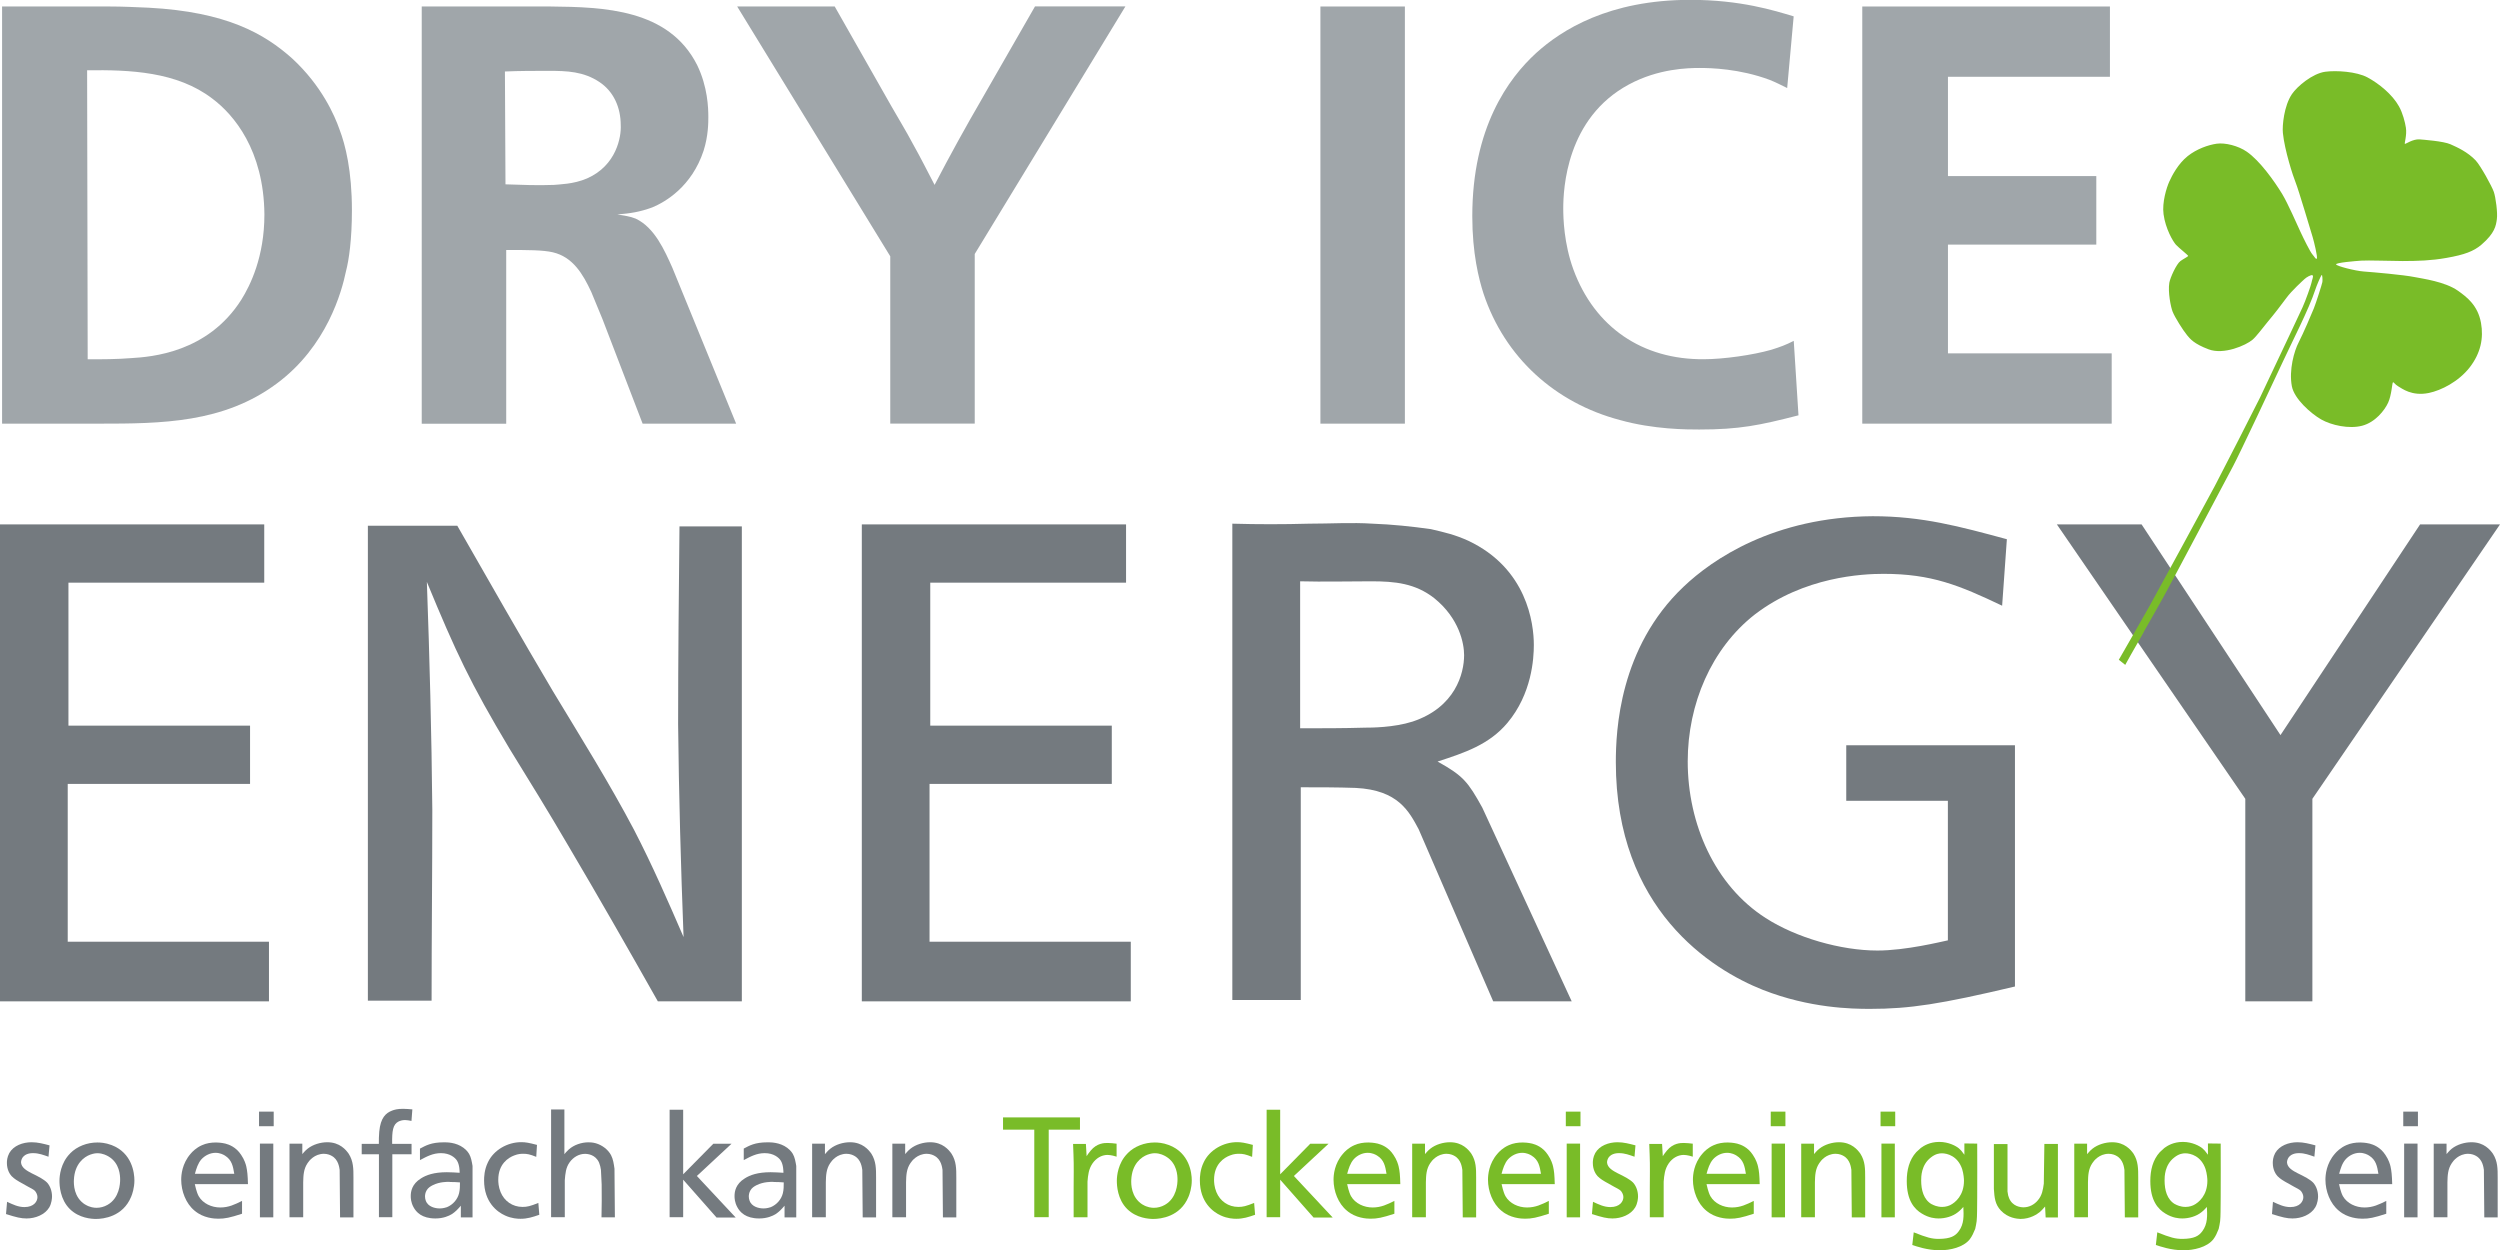
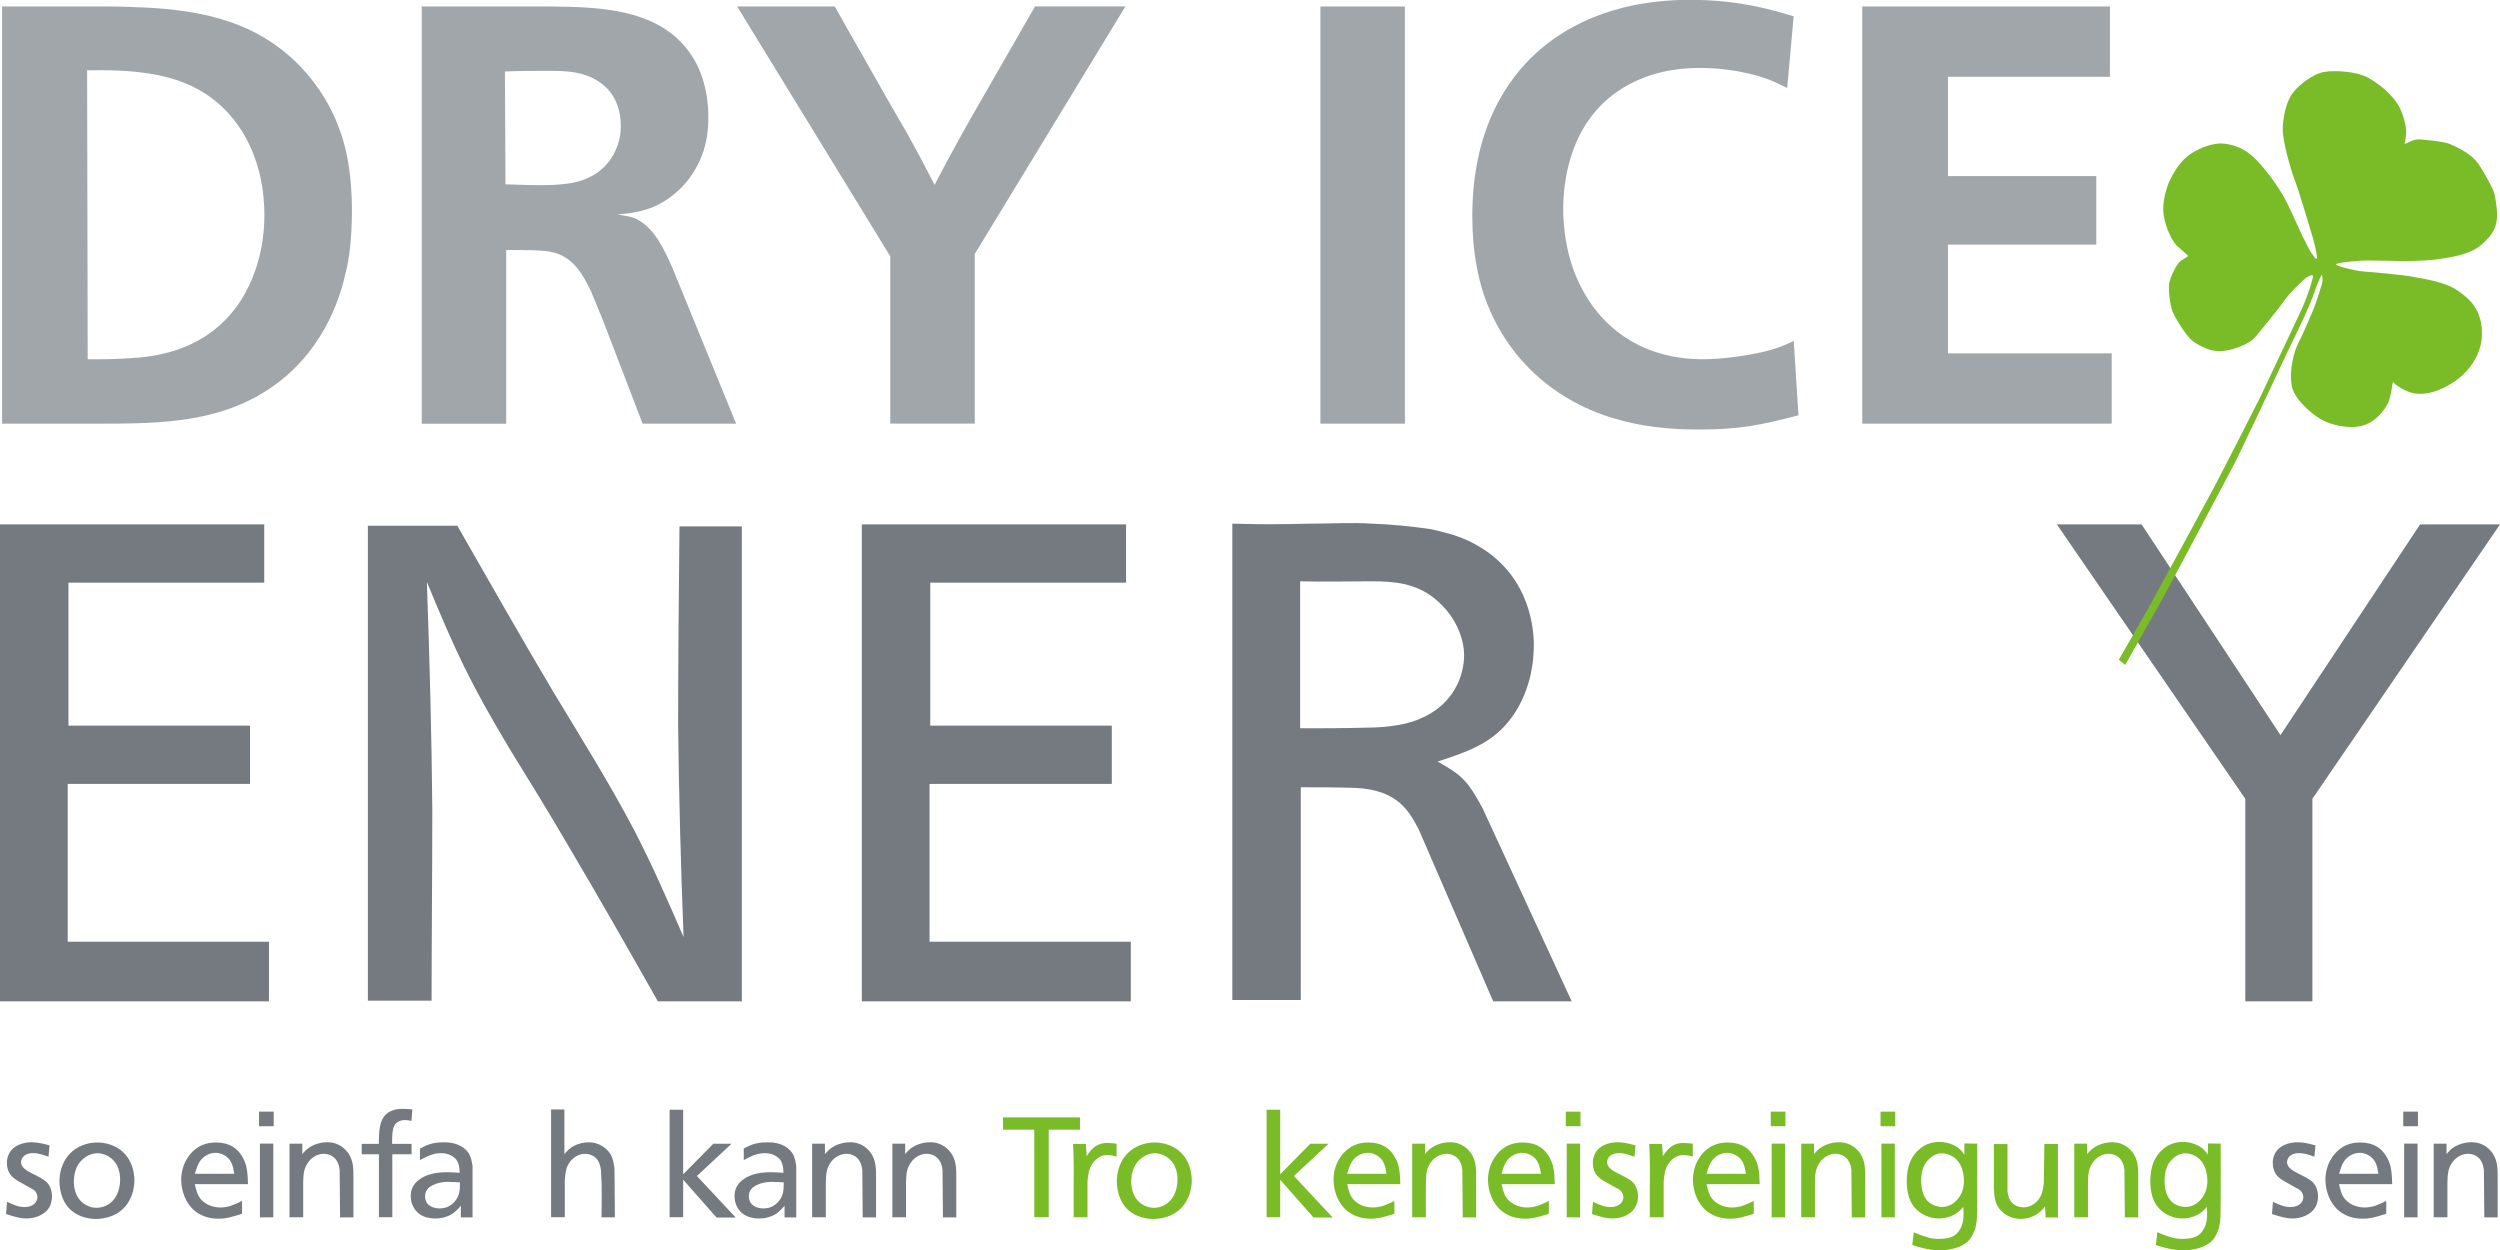
<svg xmlns="http://www.w3.org/2000/svg" id="_レイヤー_2" viewBox="0 0 311.93 156">
  <defs>
    <style>.cls-1{fill:none;}.cls-2{fill:#a0a6aa;}.cls-3{fill:#747a7f;}.cls-4{fill:#79bc28;}.cls-5{clip-path:url(#clippath);}</style>
    <clipPath id="clippath">
      <rect class="cls-1" y="0" width="311.93" height="156" />
    </clipPath>
  </defs>
  <g id="_レイヤー_2-2">
    <g class="cls-5">
      <path class="cls-2" d="M13.68.81c1.62,0,3.24.08,4.86.15,9.73.52,14.45,3.24,17.92,6.34,3.68,3.39,5.31,7.15,5.9,8.85.74,1.92,1.55,5.16,1.55,10.1,0,3.61-.37,6.19-.74,7.59-.52,2.51-2.36,9.36-8.63,14.01-6.64,4.94-14.38,5.01-22.19,5.01H.26V.81h13.42ZM10.95,44.83c1.77,0,3.61,0,5.46-.15,2.43-.15,9.51-.66,13.71-7.3,1.1-1.77,2.87-5.31,2.87-10.62-.07-8.04-3.83-12.46-6.49-14.45-4.42-3.39-10.32-3.61-15.63-3.54l.07,36.05Z" />
      <path class="cls-2" d="M91.83,52.86h-11.65l-5.01-13.05c-.44-1.11-.96-2.28-1.4-3.39-1.03-2.21-2.28-4.35-4.79-4.94-1.25-.29-3.1-.29-5.82-.29v21.68h-10.54V.81h16.07c6.64.07,14.75.3,18.29,7.3,1.33,2.73,1.4,5.38,1.4,6.49,0,.66,0,2.36-.59,4.2-1.48,4.5-4.79,6.41-6.41,7.08-1.62.59-2.73.74-4.35.88.88.15,1.55.22,2.29.52,2.36,1.11,3.61,3.98,4.57,6.12l7.96,19.46ZM63.08,23c1.99.07,4.06.15,6.04.07.59-.07,2.43-.07,4.13-.81,3.69-1.62,4.28-5.23,4.2-6.64,0-2.21-.88-4.2-2.65-5.38-1.99-1.33-4.06-1.4-6.34-1.4-1.77,0-3.61,0-5.46.08l.07,14.08Z" />
      <path class="cls-2" d="M104.15.81l7.08,12.46c.88,1.55,1.84,3.1,2.65,4.64.96,1.7,1.84,3.46,2.73,5.16,1.92-3.69,3.91-7.3,5.97-10.84l6.56-11.43h11.28l-18.8,30.89v21.16h-10.54v-20.87L91.98.81h12.17Z" />
      <rect class="cls-2" x="164.75" y=".81" width="10.54" height="52.05" />
      <path class="cls-2" d="M223,10.99c-.74-.37-1.48-.74-2.21-1.03-3.76-1.4-7.37-1.48-8.7-1.48-1.47,0-5.16.07-8.85,2.06-7.82,4.2-8.19,13.05-8.19,15.48,0,1.18.08,4.35,1.26,7.59,2.65,7.23,8.63,11.28,16.29,11.21,2.43,0,6.12-.52,8.41-1.18,1.18-.37,1.77-.59,2.8-1.11l.59,9.29c-4.86,1.25-7.37,1.77-12.39,1.77-1.48,0-5.68,0-9.88-1.18-8.11-2.14-14.38-7.82-17.03-15.78-.59-1.84-1.4-5.01-1.4-9.66,0-11.06,4.5-17.18,7.96-20.35,3.17-2.88,9.07-6.64,19.24-6.64,6.27,0,10.47,1.33,12.9,2.06l-.81,8.92Z" />
      <polygon class="cls-2" points="263.26 .81 263.26 9.58 243.05 9.58 243.05 21.97 261.56 21.97 261.56 30.52 243.05 30.52 243.05 44.09 263.48 44.09 263.48 52.86 232.36 52.86 232.36 .81 263.26 .81" />
      <polygon class="cls-3" points="32.97 65.43 32.97 72.7 8.54 72.7 8.54 90.54 31.2 90.54 31.2 97.81 8.45 97.81 8.45 117.5 33.56 117.5 33.56 124.94 0 124.94 0 65.43 32.97 65.43" />
      <path class="cls-3" d="M57.06,65.6c3.97,6.93,7.86,13.78,11.92,20.63,3.47,5.75,7.02,11.41,10.14,17.33,2.28,4.4,4.23,8.88,6.17,13.36-.34-8.88-.59-17.75-.68-26.55,0-8.28.09-16.49.17-24.69h7.78v59.26h-10.48c-3.72-6.59-7.44-13.1-11.24-19.53-2.37-4.06-4.82-8.03-7.27-12-4.9-8.2-6.68-12.01-10.31-20.8.34,9.47.59,18.94.68,28.41,0,7.95-.09,15.89-.09,23.84h-7.95v-59.26h11.16Z" />
      <polygon class="cls-3" points="140.5 65.43 140.5 72.7 116.07 72.7 116.07 90.54 138.72 90.54 138.72 97.81 115.98 97.81 115.98 117.5 141.09 117.5 141.09 124.94 107.53 124.94 107.53 65.43 140.5 65.43" />
      <path class="cls-3" d="M196.12,124.94h-9.81l-9.3-21.47c-1.18-2.2-2.54-4.9-7.86-5.16-2.28-.08-4.57-.08-6.85-.08v26.54h-8.54v-59.43c3.21.09,6.34.09,9.55,0,2.71,0,5.33-.17,7.95,0,2.45.09,4.82.34,7.27.68,1.78.42,2.96.68,4.65,1.44,7.35,3.46,8.2,10.31,8.2,13.02,0,1.69-.25,6.09-3.3,9.72-2.28,2.71-5.33,3.72-8.71,4.82,3.21,1.78,3.8,2.54,5.58,5.75l11.16,24.18ZM162.22,90.87c2.71,0,5.41,0,8.12-.08.68,0,3.55,0,5.92-.76,5.33-1.78,6.42-6,6.42-8.29,0-1.44-.59-4.57-3.72-7.1-2.37-1.86-4.9-2.11-7.86-2.11s-5.92.08-8.88,0v18.34Z" />
-       <path class="cls-3" d="M249.8,75.57c-5.33-2.54-8.79-3.97-14.79-3.97-2.62,0-9.89.34-16.06,5.07-5.41,4.23-8.37,11.16-8.37,18.34,0,7.78,3.38,15.47,9.72,19.53,3.8,2.45,9.38,4.06,13.95,4.06,3.55,0,7.95-1.1,8.79-1.27v-17.41h-12.68v-6.93h21.05v30.1c-9.3,2.2-13.1,2.79-18.09,2.79-2.28,0-7.52-.08-13.36-2.37-6.43-2.54-18.35-10.06-18.35-28.41,0-3.89.42-14.29,8.46-21.9,3.55-3.38,11.24-8.71,23.59-8.79,6.17,0,10.82,1.27,16.74,2.87l-.59,8.29Z" />
      <polygon class="cls-3" points="284.54 91.72 301.96 65.43 311.93 65.43 288.52 99.67 288.52 124.94 280.15 124.94 280.15 99.67 256.64 65.43 267.21 65.43 284.54 91.72" />
      <path class="cls-4" d="M267.51,78.82c-1.22,2.1-2.34,4.14-2.34,4.14l-.8-.64s3.12-5.42,3.94-6.9c.82-1.49,7.38-13.53,8.04-14.79.67-1.26,5.32-10.35,5.65-11.05.34-.7,3.36-7.11,3.66-7.75.42-.91,1.37-2.92,1.64-3.5.37-.81,1.04-2.71,1.1-3.02.09-.48.3-.84.14-.96-.15-.12-.78.26-.99.46-.22.2-1.62,1.47-2.27,2.36-.57.78-1.56,2.07-2.33,2.98-.52.62-1.42,1.84-1.9,2.24-.82.7-3.58,1.91-5.47,1.2-1.86-.7-2.31-1.31-2.69-1.76-.52-.63-1.51-2.21-1.8-2.92-.24-.58-.61-2.48-.42-3.63.11-.63.88-2.34,1.39-2.71.37-.27.95-.55.96-.64,0-.09-1.15-.99-1.53-1.4-.37-.41-1.3-2-1.54-3.8-.2-1.49.38-3.33.72-4.08.34-.75,1.09-2.21,2.29-3.17,1.13-.9,2.57-1.4,3.62-1.55,1.05-.15,2.7.26,3.76,1,1.63,1.13,3.42,3.65,4.41,5.27.72,1.19,1.86,3.82,2.28,4.72.42.9,1.23,2.54,1.5,2.83.26.29.43.67.55.51.12-.16-.37-2.17-.53-2.69-.16-.52-1.78-5.97-2.11-6.77-.33-.8-1.39-4.07-1.6-6.21-.09-.89.13-3.37,1.13-4.85.64-.95,2.56-2.58,4.17-2.79,1.34-.18,3.89-.03,5.26.71,1.38.74,3.09,2.1,3.93,3.62.47.85.75,1.95.86,2.66.14.93-.21,1.96-.13,2.01.09.05.98-.62,1.84-.56.45.04,2.97.22,3.85.61.88.39,2.15.97,3.14,2.01.61.65,2.03,3.23,2.27,3.93.24.71.49,2.59.38,3.4-.11.8-.23,1.74-1.95,3.21-.95.8-2.07,1.23-4.34,1.63-1.94.34-3.49.38-5.46.39-1.23,0-4.41-.11-5.16-.05-.74.05-3.2.25-3.15.47.06.21,2.37.81,3.49.89,1.13.08,4.91.41,6.3.69,1,.2,3.81.57,5.42,1.71,1.1.78,2.48,1.82,2.87,4.01.34,1.89-.03,3.77-1.41,5.55-1.39,1.78-3.55,2.87-5.09,3.19-2.15.44-3.37-.57-3.82-.82-.45-.26-.57-.58-.67-.5-.1.09-.16,1.57-.59,2.52-.44.97-1.61,2.46-3.25,2.89-1.64.43-3.84-.06-5.12-.79-1.28-.74-3.35-2.56-3.65-4.14-.38-2.03.29-4.4.86-5.49.56-1.08,1.62-3.57,1.88-4.21.26-.63,1.03-3.05,1.07-3.3s0-.97-.09-.88c-.1.09-.64,1.34-.81,1.88-.77,2.37-2.93,6.56-4.05,8.98-1.12,2.42-5.42,11.55-6.19,12.99-.77,1.44-7.82,14.78-8.65,16.26-.41.73-1.46,2.62-2.49,4.41" />
      <path class="cls-3" d="M6.06,144.33c-.66-.23-1.23-.45-1.92-.45-.16,0-.94-.02-1.34.57-.14.23-.18.48-.18.55.02.71.78,1.1,1.33,1.39.38.19.77.37,1.14.59.27.16.57.36.78.57.41.45.62,1.1.62,1.74,0,.21-.04.84-.35,1.37-.55.91-1.73,1.37-2.83,1.37-.68,0-1.25-.13-2.56-.55l.13-1.53c.73.34,1.39.66,2.17.66,1.18,0,1.62-.71,1.62-1.23,0-.41-.23-.69-.32-.8-.19-.19-.57-.36-.82-.5-.39-.21-.77-.43-1.14-.64-.09-.05-.62-.35-.94-.69-.21-.23-.59-.77-.59-1.65,0-.25.02-.71.3-1.23.52-.92,1.67-1.35,2.78-1.35.78,0,1.48.19,2.24.39l-.13,1.42Z" />
      <path class="cls-3" d="M8.76,143.9c.85-.87,2.12-1.35,3.38-1.35.34,0,.98.02,1.78.32,2.56.98,2.85,3.47,2.85,4.41s-.27,1.73-.41,2.05c-1.03,2.49-3.47,2.76-4.38,2.76-.55,0-2.1-.09-3.26-1.23-1.23-1.21-1.3-2.96-1.3-3.54s.14-2.22,1.34-3.41M10.63,150.29c.59.37,1.14.41,1.42.41.46,0,.94-.12,1.37-.37,1.49-.85,1.57-2.65,1.57-3.15s-.05-2.05-1.44-2.88c-.21-.12-.71-.41-1.39-.41-.19,0-.46.02-.91.18-.75.28-1.94,1.12-2.03,3.15-.02.52-.04,2.17,1.41,3.08" />
      <path class="cls-3" d="M24.31,147.76c.04.14.19.96.48,1.49.53.92,1.62,1.41,2.69,1.41s1.82-.38,2.72-.82v1.6c-1.53.5-2.14.62-2.97.62-.48,0-1.87-.07-2.95-1-1.09-.89-1.67-2.44-1.67-3.86,0-.57.09-2.01,1.19-3.26.19-.23.67-.73,1.4-1.05.55-.25,1.14-.34,1.76-.34.19,0,.64.02,1.16.14.44.12,1.32.41,1.97,1.41.41.59.59,1.21.64,1.44.12.55.18,1.07.21,2.21h-6.64ZM29.23,146.46c-.16-.96-.3-1.74-1.17-2.28-.18-.11-.59-.34-1.17-.34-.66,0-1.3.32-1.75.8-.44.5-.64,1.16-.82,1.82h4.91Z" />
      <path class="cls-3" d="M34.15,140.52h-1.83v-1.82h1.83v1.82ZM34.1,151.89h-1.67v-9.2h1.67v9.2Z" />
      <path class="cls-3" d="M37.71,144.01c.11-.11.34-.43.68-.69.66-.52,1.6-.8,2.45-.8,1.55,0,2.33.95,2.67,1.44.59.93.59,1.87.59,2.94v5h-1.67l-.05-5.93c-.05-.29-.14-1.3-1.01-1.76-.16-.09-.5-.25-.98-.25-1.15.02-1.82.86-2.01,1.16-.5.73-.53,1.53-.55,2.4v4.36h-1.71v-9.18h1.6v1.32Z" />
      <path class="cls-3" d="M47.27,142.73c0-.52,0-1.01.05-1.53.16-1.76.84-2.33,1.58-2.62.3-.12.69-.23,1.39-.23.39,0,.77.04,1.16.07l-.11,1.44c-.25-.05-.57-.11-.8-.11-.39,0-.64.11-.77.16-.77.37-.86,1.21-.84,2.81h2.42v1.3h-2.4v7.85h-1.67v-7.85h-2.15v-1.3h2.14Z" />
      <path class="cls-3" d="M52.41,143.31c.69-.36,1.37-.78,2.96-.78.37,0,1.51-.02,2.47.69.14.11.46.36.69.75.25.43.34.98.43,1.51v6.42h-1.46v-1.46c-.37.43-.69.78-1.16,1.07-.32.19-1,.52-2.01.52-1.69,0-2.4-.78-2.74-1.42-.32-.59-.34-1.12-.34-1.37,0-.57.14-1.51,1.28-2.21.64-.41,1.6-.77,3.22-.77.53,0,1.07.04,1.6.07,0-.16,0-1.01-.34-1.53-.23-.36-.87-.92-1.99-.92-1,0-1.76.41-2.62.87v-1.44ZM56.11,147.46c-.29,0-1.23-.02-2.1.41-.32.16-.59.34-.77.64-.19.3-.21.64-.21.77,0,.37.14.66.21.77.43.69,1.41.73,1.62.73.43,0,.78-.12.91-.16.73-.3,1.32-.96,1.51-1.74.11-.45.11-.89.11-1.35-.43-.04-.85-.05-1.28-.05" />
-       <path class="cls-3" d="M66.93,144.35c-.85-.34-1.16-.39-1.64-.39-.23,0-.62,0-1.14.21-.71.27-1.98,1.05-1.98,3.04,0,.27.02.87.29,1.53.46,1.12,1.48,1.85,2.74,1.85.57,0,.96-.09,1.97-.5l.12,1.48c-.84.29-1.48.5-2.35.5-.34,0-1.1-.03-1.92-.41-.98-.44-2.62-1.65-2.62-4.38,0-.39.02-1.32.48-2.26.73-1.55,2.46-2.51,4.15-2.51.55,0,.94.07,1.97.34l-.09,1.49Z" />
      <path class="cls-3" d="M70.42,138.44v5.57c.05-.07.3-.37.55-.59.64-.57,1.58-.89,2.44-.89.16,0,.52,0,.94.12.78.23,1.51.77,1.89,1.48.27.52.34,1.08.43,1.69l.05,6.07h-1.67c.02-1.37.05-2.74.02-4.11-.02-.61-.05-1.21-.09-1.82-.05-.32-.11-.59-.23-.89-.44-1-1.39-1.1-1.76-1.1-.77,0-1.46.43-1.9,1.03-.5.68-.55,1.42-.62,2.26v4.61h-1.71v-13.44h1.67Z" />
      <polygon class="cls-3" points="85.24 138.46 85.24 146.52 89 142.71 91.27 142.71 86.95 146.73 91.79 151.91 89.4 151.91 85.24 147.19 85.24 151.87 83.55 151.87 83.55 138.46 85.24 138.46" />
      <path class="cls-3" d="M92.8,143.31c.69-.36,1.37-.78,2.96-.78.37,0,1.51-.02,2.47.69.14.11.46.36.69.75.25.43.34.98.43,1.51v6.42h-1.46v-1.46c-.37.43-.69.78-1.15,1.07-.32.19-1,.52-2.01.52-1.69,0-2.4-.78-2.74-1.42-.32-.59-.34-1.12-.34-1.37,0-.57.14-1.51,1.28-2.21.64-.41,1.6-.77,3.22-.77.53,0,1.07.04,1.6.07,0-.16,0-1.01-.34-1.53-.23-.36-.87-.92-1.99-.92-1,0-1.76.41-2.62.87v-1.44ZM96.51,147.46c-.29,0-1.23-.02-2.1.41-.32.16-.59.34-.77.64-.19.3-.21.64-.21.77,0,.37.14.66.21.77.43.69,1.41.73,1.62.73.43,0,.78-.12.91-.16.73-.3,1.32-.96,1.51-1.74.11-.45.11-.89.11-1.35-.43-.04-.85-.05-1.28-.05" />
      <path class="cls-3" d="M102.93,144.01c.11-.11.34-.43.68-.69.66-.52,1.6-.8,2.45-.8,1.55,0,2.33.95,2.67,1.44.58.93.58,1.87.58,2.94v5h-1.67l-.05-5.93c-.05-.29-.14-1.3-1.01-1.76-.16-.09-.5-.25-.98-.25-1.16.02-1.82.86-2.01,1.16-.5.73-.53,1.53-.55,2.4v4.36h-1.71v-9.18h1.6v1.32Z" />
      <path class="cls-3" d="M112.93,144.01c.11-.11.34-.43.68-.69.66-.52,1.6-.8,2.45-.8,1.55,0,2.33.95,2.67,1.44.59.93.59,1.87.59,2.94v5h-1.67l-.05-5.93c-.05-.29-.14-1.3-1.01-1.76-.16-.09-.5-.25-.98-.25-1.15.02-1.82.86-2.01,1.16-.5.73-.53,1.53-.55,2.4v4.36h-1.71v-9.18h1.6v1.32Z" />
      <polygon class="cls-4" points="134.75 139.42 134.75 140.95 130.85 140.95 130.85 151.87 129.05 151.87 129.05 140.95 125.15 140.95 125.15 139.42 134.75 139.42" />
      <path class="cls-4" d="M135.58,144.26c.05-.09.29-.45.52-.71.77-.92,1.67-.94,2.1-.94.36,0,.75.05,1.12.09v1.62c-.11-.04-.69-.22-1.16-.22-.75.02-1.41.43-1.85,1.07-.48.71-.55,1.42-.62,2.26v4.45h-1.73v-3.63c0-1.41.04-2.79-.02-4.2-.02-.43-.04-.87-.05-1.32h1.6l.09,1.53Z" />
      <path class="cls-4" d="M140.69,143.9c.85-.87,2.12-1.35,3.38-1.35.34,0,.98.02,1.78.32,2.56.98,2.85,3.47,2.85,4.41s-.27,1.73-.41,2.05c-1.03,2.49-3.47,2.76-4.38,2.76-.55,0-2.1-.09-3.26-1.23-1.23-1.21-1.3-2.96-1.3-3.54s.14-2.22,1.34-3.41M142.56,150.29c.59.37,1.14.41,1.42.41.46,0,.94-.12,1.37-.37,1.49-.85,1.57-2.65,1.57-3.15s-.05-2.05-1.44-2.88c-.21-.12-.71-.41-1.39-.41-.19,0-.46.02-.91.18-.75.28-1.94,1.12-2.03,3.15-.02.52-.03,2.17,1.41,3.08" />
-       <path class="cls-4" d="M156.24,144.35c-.85-.34-1.16-.39-1.64-.39-.23,0-.62,0-1.14.21-.71.27-1.98,1.05-1.98,3.04,0,.27.02.87.29,1.53.46,1.12,1.48,1.85,2.74,1.85.57,0,.96-.09,1.97-.5l.12,1.48c-.84.29-1.48.5-2.35.5-.34,0-1.1-.03-1.92-.41-.98-.44-2.62-1.65-2.62-4.38,0-.39.02-1.32.48-2.26.73-1.55,2.46-2.51,4.15-2.51.55,0,.94.07,1.98.34l-.09,1.49Z" />
      <polygon class="cls-4" points="159.73 138.46 159.73 146.52 163.48 142.71 165.76 142.71 161.44 146.73 166.28 151.91 163.89 151.91 159.73 147.19 159.73 151.87 158.04 151.87 158.04 138.46 159.73 138.46" />
      <path class="cls-4" d="M168.09,147.76c.04.14.19.96.48,1.49.53.92,1.62,1.41,2.69,1.41s1.82-.38,2.72-.82v1.6c-1.53.5-2.14.62-2.97.62-.48,0-1.87-.07-2.95-1-1.09-.89-1.67-2.44-1.67-3.86,0-.57.09-2.01,1.19-3.26.19-.23.67-.73,1.4-1.05.55-.25,1.14-.34,1.76-.34.19,0,.64.02,1.16.14.44.12,1.32.41,1.97,1.41.41.59.59,1.21.64,1.44.13.55.18,1.07.21,2.21h-6.64ZM173,146.46c-.16-.96-.3-1.74-1.18-2.28-.18-.11-.58-.34-1.17-.34-.66,0-1.3.32-1.74.8-.44.5-.64,1.16-.82,1.82h4.91Z" />
      <path class="cls-4" d="M177.79,144.01c.11-.11.34-.43.68-.69.66-.52,1.6-.8,2.45-.8,1.55,0,2.33.95,2.67,1.44.59.93.59,1.87.59,2.94v5h-1.67l-.05-5.93c-.05-.29-.14-1.3-1.01-1.76-.16-.09-.5-.25-.98-.25-1.15.02-1.82.86-2.01,1.16-.5.73-.53,1.53-.55,2.4v4.36h-1.71v-9.18h1.6v1.32Z" />
      <path class="cls-4" d="M187.36,147.76c.04.14.19.96.48,1.49.53.92,1.62,1.41,2.69,1.41s1.82-.38,2.72-.82v1.6c-1.53.5-2.14.62-2.97.62-.48,0-1.87-.07-2.95-1-1.09-.89-1.67-2.44-1.67-3.86,0-.57.09-2.01,1.19-3.26.19-.23.67-.73,1.4-1.05.55-.25,1.14-.34,1.76-.34.19,0,.64.02,1.16.14.44.12,1.32.41,1.97,1.41.41.59.59,1.21.64,1.44.13.55.18,1.07.21,2.21h-6.64ZM192.27,146.46c-.16-.96-.3-1.74-1.18-2.28-.18-.11-.58-.34-1.17-.34-.66,0-1.3.32-1.75.8-.44.5-.64,1.16-.82,1.82h4.91Z" />
      <path class="cls-4" d="M197.2,140.52h-1.83v-1.82h1.83v1.82ZM197.15,151.89h-1.67v-9.2h1.67v9.2Z" />
      <path class="cls-4" d="M203.95,144.33c-.66-.23-1.23-.45-1.92-.45-.16,0-.94-.02-1.34.57-.14.23-.18.48-.18.55.02.71.78,1.1,1.33,1.39.38.19.77.37,1.14.59.27.16.57.36.78.57.41.45.62,1.1.62,1.74,0,.21-.04.84-.36,1.37-.55.91-1.73,1.37-2.83,1.37-.68,0-1.25-.13-2.56-.55l.13-1.53c.73.34,1.39.66,2.17.66,1.18,0,1.62-.71,1.62-1.23,0-.41-.23-.69-.32-.8-.19-.19-.57-.36-.82-.5-.39-.21-.77-.43-1.14-.64-.09-.05-.62-.35-.94-.69-.21-.23-.59-.77-.59-1.65,0-.25.02-.71.3-1.23.52-.92,1.67-1.35,2.78-1.35.78,0,1.48.19,2.24.39l-.12,1.42Z" />
      <path class="cls-4" d="M207.47,144.26c.05-.09.29-.45.52-.71.77-.92,1.67-.94,2.1-.94.36,0,.75.05,1.12.09v1.62c-.11-.04-.69-.22-1.16-.22-.75.02-1.41.43-1.85,1.07-.48.71-.55,1.42-.62,2.26v4.45h-1.73v-3.63c0-1.41.04-2.79-.02-4.2-.02-.43-.04-.87-.05-1.32h1.6l.09,1.53Z" />
      <path class="cls-4" d="M212.93,147.76c.04.14.19.96.48,1.49.53.92,1.62,1.41,2.69,1.41s1.82-.38,2.72-.82v1.6c-1.53.5-2.14.62-2.97.62-.48,0-1.87-.07-2.95-1-1.09-.89-1.67-2.44-1.67-3.86,0-.57.09-2.01,1.19-3.26.19-.23.67-.73,1.4-1.05.55-.25,1.14-.34,1.76-.34.19,0,.64.02,1.16.14.44.12,1.32.41,1.97,1.41.41.59.59,1.21.64,1.44.13.55.18,1.07.21,2.21h-6.64ZM217.84,146.46c-.16-.96-.3-1.74-1.18-2.28-.18-.11-.58-.34-1.17-.34-.66,0-1.3.32-1.74.8-.44.5-.64,1.16-.82,1.82h4.91Z" />
      <path class="cls-4" d="M222.77,140.52h-1.83v-1.82h1.83v1.82ZM222.72,151.89h-1.67v-9.2h1.67v9.2Z" />
      <path class="cls-4" d="M226.33,144.01c.11-.11.34-.43.68-.69.66-.52,1.6-.8,2.45-.8,1.55,0,2.33.95,2.67,1.44.59.93.59,1.87.59,2.94v5h-1.67l-.05-5.93c-.05-.29-.14-1.3-1.01-1.76-.16-.09-.5-.25-.98-.25-1.16.02-1.82.86-2.01,1.16-.5.73-.53,1.53-.55,2.4v4.36h-1.71v-9.18h1.6v1.32Z" />
      <path class="cls-4" d="M236.47,140.52h-1.83v-1.82h1.83v1.82ZM236.42,151.89h-1.67v-9.2h1.67v9.2Z" />
      <path class="cls-4" d="M245.1,142.67l1.6.02c.02,2.22,0,4.47,0,6.69-.02,1.49,0,2.31-.07,2.99-.04.32-.11.64-.18.96-.2.48-.38.91-.68,1.3-.8,1.01-2.47,1.37-3.72,1.37-1.58,0-2.96-.5-3.45-.66l.18-1.58c1.66.66,2.24.82,3.15.82,1.46-.02,2.03-.36,2.47-.96.68-.91.62-1.96.57-3.03-.09.09-.34.41-.68.66-.64.52-1.57.78-2.4.78-.41,0-1.19-.05-2.1-.61-.91-.55-1.88-1.6-1.88-4.06,0-1.35.3-2.63,1.19-3.61.16-.16.39-.37.57-.52.37-.27,1.12-.75,2.3-.75s2.1.52,2.44.8c.21.18.37.35.69.8v-1.42ZM241.03,150.25c.2.11.66.34,1.3.34.5,0,.85-.16,1.01-.23.64-.32,1.71-1.21,1.71-3.04,0-.21-.04-.85-.23-1.46-.55-1.62-1.85-1.96-2.53-1.96-.29,0-.78.05-1.37.52-1.21.93-1.21,2.4-1.21,2.87,0,1.19.3,2.39,1.32,2.97" />
      <path class="cls-4" d="M250.48,142.73v5.93c.05.44.11.62.2.84.43,1.03,1.42,1.14,1.8,1.14.71,0,1.35-.34,1.8-.89.52-.62.62-1.28.73-2.06l.07-4.96h1.69v9.18h-1.53l-.07-1.37c-.05.05-.37.44-.66.69-.34.27-1.19.86-2.42.86-.44-.02-1.55-.11-2.44-1.05-.73-.78-.8-1.62-.87-2.69v-5.6h1.71Z" />
      <path class="cls-4" d="M260.41,144.01c.11-.11.34-.43.68-.69.66-.52,1.6-.8,2.45-.8,1.55,0,2.33.95,2.67,1.44.58.93.58,1.87.58,2.94v5h-1.67l-.05-5.93c-.05-.29-.14-1.3-1.01-1.76-.16-.09-.5-.25-.98-.25-1.16.02-1.82.86-2.01,1.16-.5.73-.53,1.53-.55,2.4v4.36h-1.71v-9.18h1.6v1.32Z" />
      <path class="cls-4" d="M275.48,142.67l1.6.02c.02,2.22,0,4.47,0,6.69-.02,1.49,0,2.31-.07,2.99-.04.32-.11.64-.18.96-.19.48-.37.91-.67,1.3-.8,1.01-2.47,1.37-3.72,1.37-1.58,0-2.95-.5-3.45-.66l.18-1.58c1.65.66,2.24.82,3.15.82,1.46-.02,2.03-.36,2.47-.96.68-.91.62-1.96.57-3.03-.09.09-.34.41-.68.66-.64.52-1.57.78-2.4.78-.41,0-1.19-.05-2.1-.61-.91-.55-1.88-1.6-1.88-4.06,0-1.35.3-2.63,1.19-3.61.16-.16.39-.37.57-.52.37-.27,1.12-.75,2.3-.75s2.1.52,2.44.8c.21.18.37.35.69.8v-1.42ZM271.4,150.25c.2.11.66.34,1.3.34.5,0,.85-.16,1.01-.23.64-.32,1.71-1.21,1.71-3.04,0-.21-.04-.85-.23-1.46-.55-1.62-1.85-1.96-2.53-1.96-.29,0-.78.05-1.37.52-1.21.93-1.21,2.4-1.21,2.87,0,1.19.3,2.39,1.32,2.97" />
      <path class="cls-3" d="M288.79,144.33c-.66-.23-1.23-.45-1.92-.45-.16,0-.94-.02-1.34.57-.14.23-.18.48-.18.55.02.71.78,1.1,1.34,1.39.37.19.77.37,1.14.59.27.16.57.36.78.57.41.45.62,1.1.62,1.74,0,.21-.04.84-.36,1.37-.55.91-1.73,1.37-2.83,1.37-.68,0-1.25-.13-2.56-.55l.12-1.53c.73.34,1.39.66,2.17.66,1.18,0,1.62-.71,1.62-1.23,0-.41-.23-.69-.32-.8-.19-.19-.57-.36-.82-.5-.39-.21-.77-.43-1.14-.64-.09-.05-.62-.35-.94-.69-.21-.23-.59-.77-.59-1.65,0-.25.02-.71.3-1.23.52-.92,1.67-1.35,2.78-1.35.78,0,1.48.19,2.24.39l-.13,1.42Z" />
      <path class="cls-3" d="M291.85,147.76c.04.14.19.96.48,1.49.53.92,1.62,1.41,2.69,1.41s1.82-.38,2.72-.82v1.6c-1.53.5-2.14.62-2.97.62-.48,0-1.87-.07-2.95-1-1.09-.89-1.67-2.44-1.67-3.86,0-.57.09-2.01,1.19-3.26.19-.23.68-.73,1.4-1.05.55-.25,1.14-.34,1.76-.34.19,0,.64.02,1.16.14.44.12,1.32.41,1.97,1.41.41.59.59,1.21.64,1.44.12.55.18,1.07.21,2.21h-6.64ZM296.76,146.46c-.16-.96-.3-1.74-1.17-2.28-.18-.11-.59-.34-1.17-.34-.66,0-1.3.32-1.74.8-.45.5-.64,1.16-.82,1.82h4.91Z" />
      <path class="cls-3" d="M301.69,140.52h-1.83v-1.82h1.83v1.82ZM301.64,151.89h-1.67v-9.2h1.67v9.2Z" />
      <path class="cls-3" d="M305.25,144.01c.11-.11.34-.43.67-.69.66-.52,1.6-.8,2.46-.8,1.55,0,2.33.95,2.67,1.44.59.93.59,1.87.59,2.94v5h-1.67l-.05-5.93c-.05-.29-.14-1.3-1.01-1.76-.16-.09-.5-.25-.98-.25-1.16.02-1.82.86-2.01,1.16-.5.73-.53,1.53-.55,2.4v4.36h-1.71v-9.18h1.6v1.32Z" />
    </g>
  </g>
</svg>